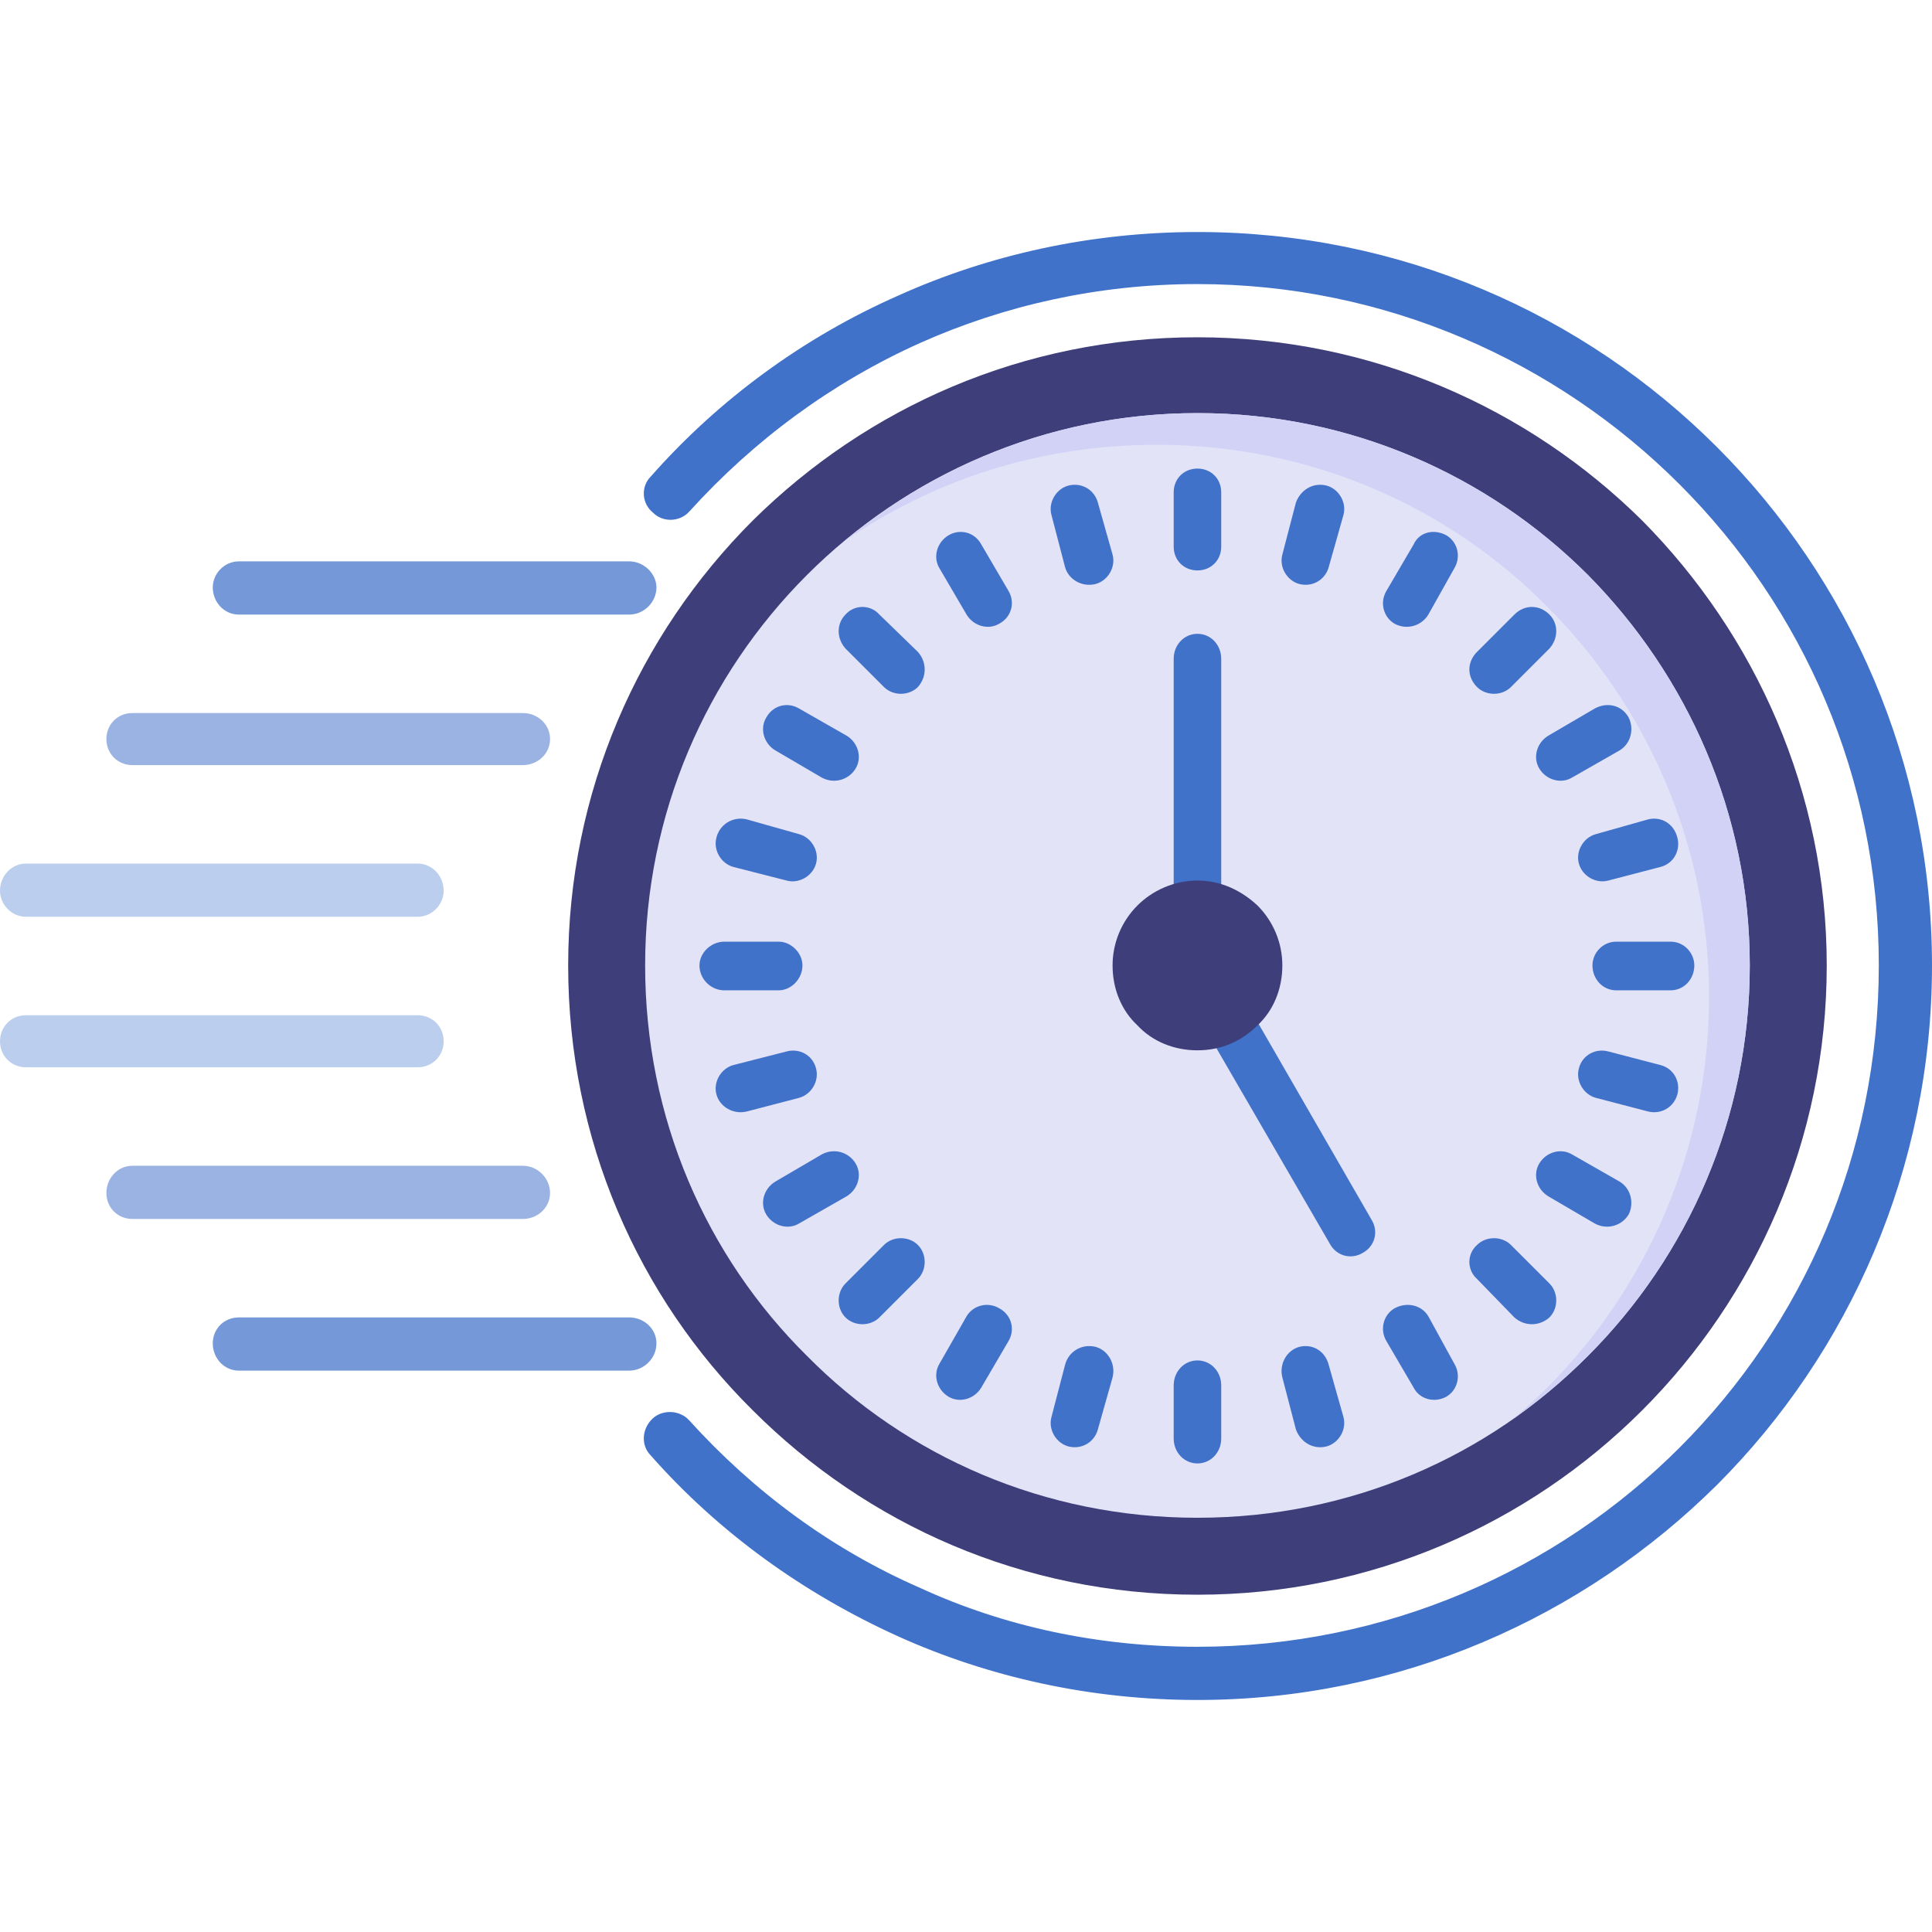
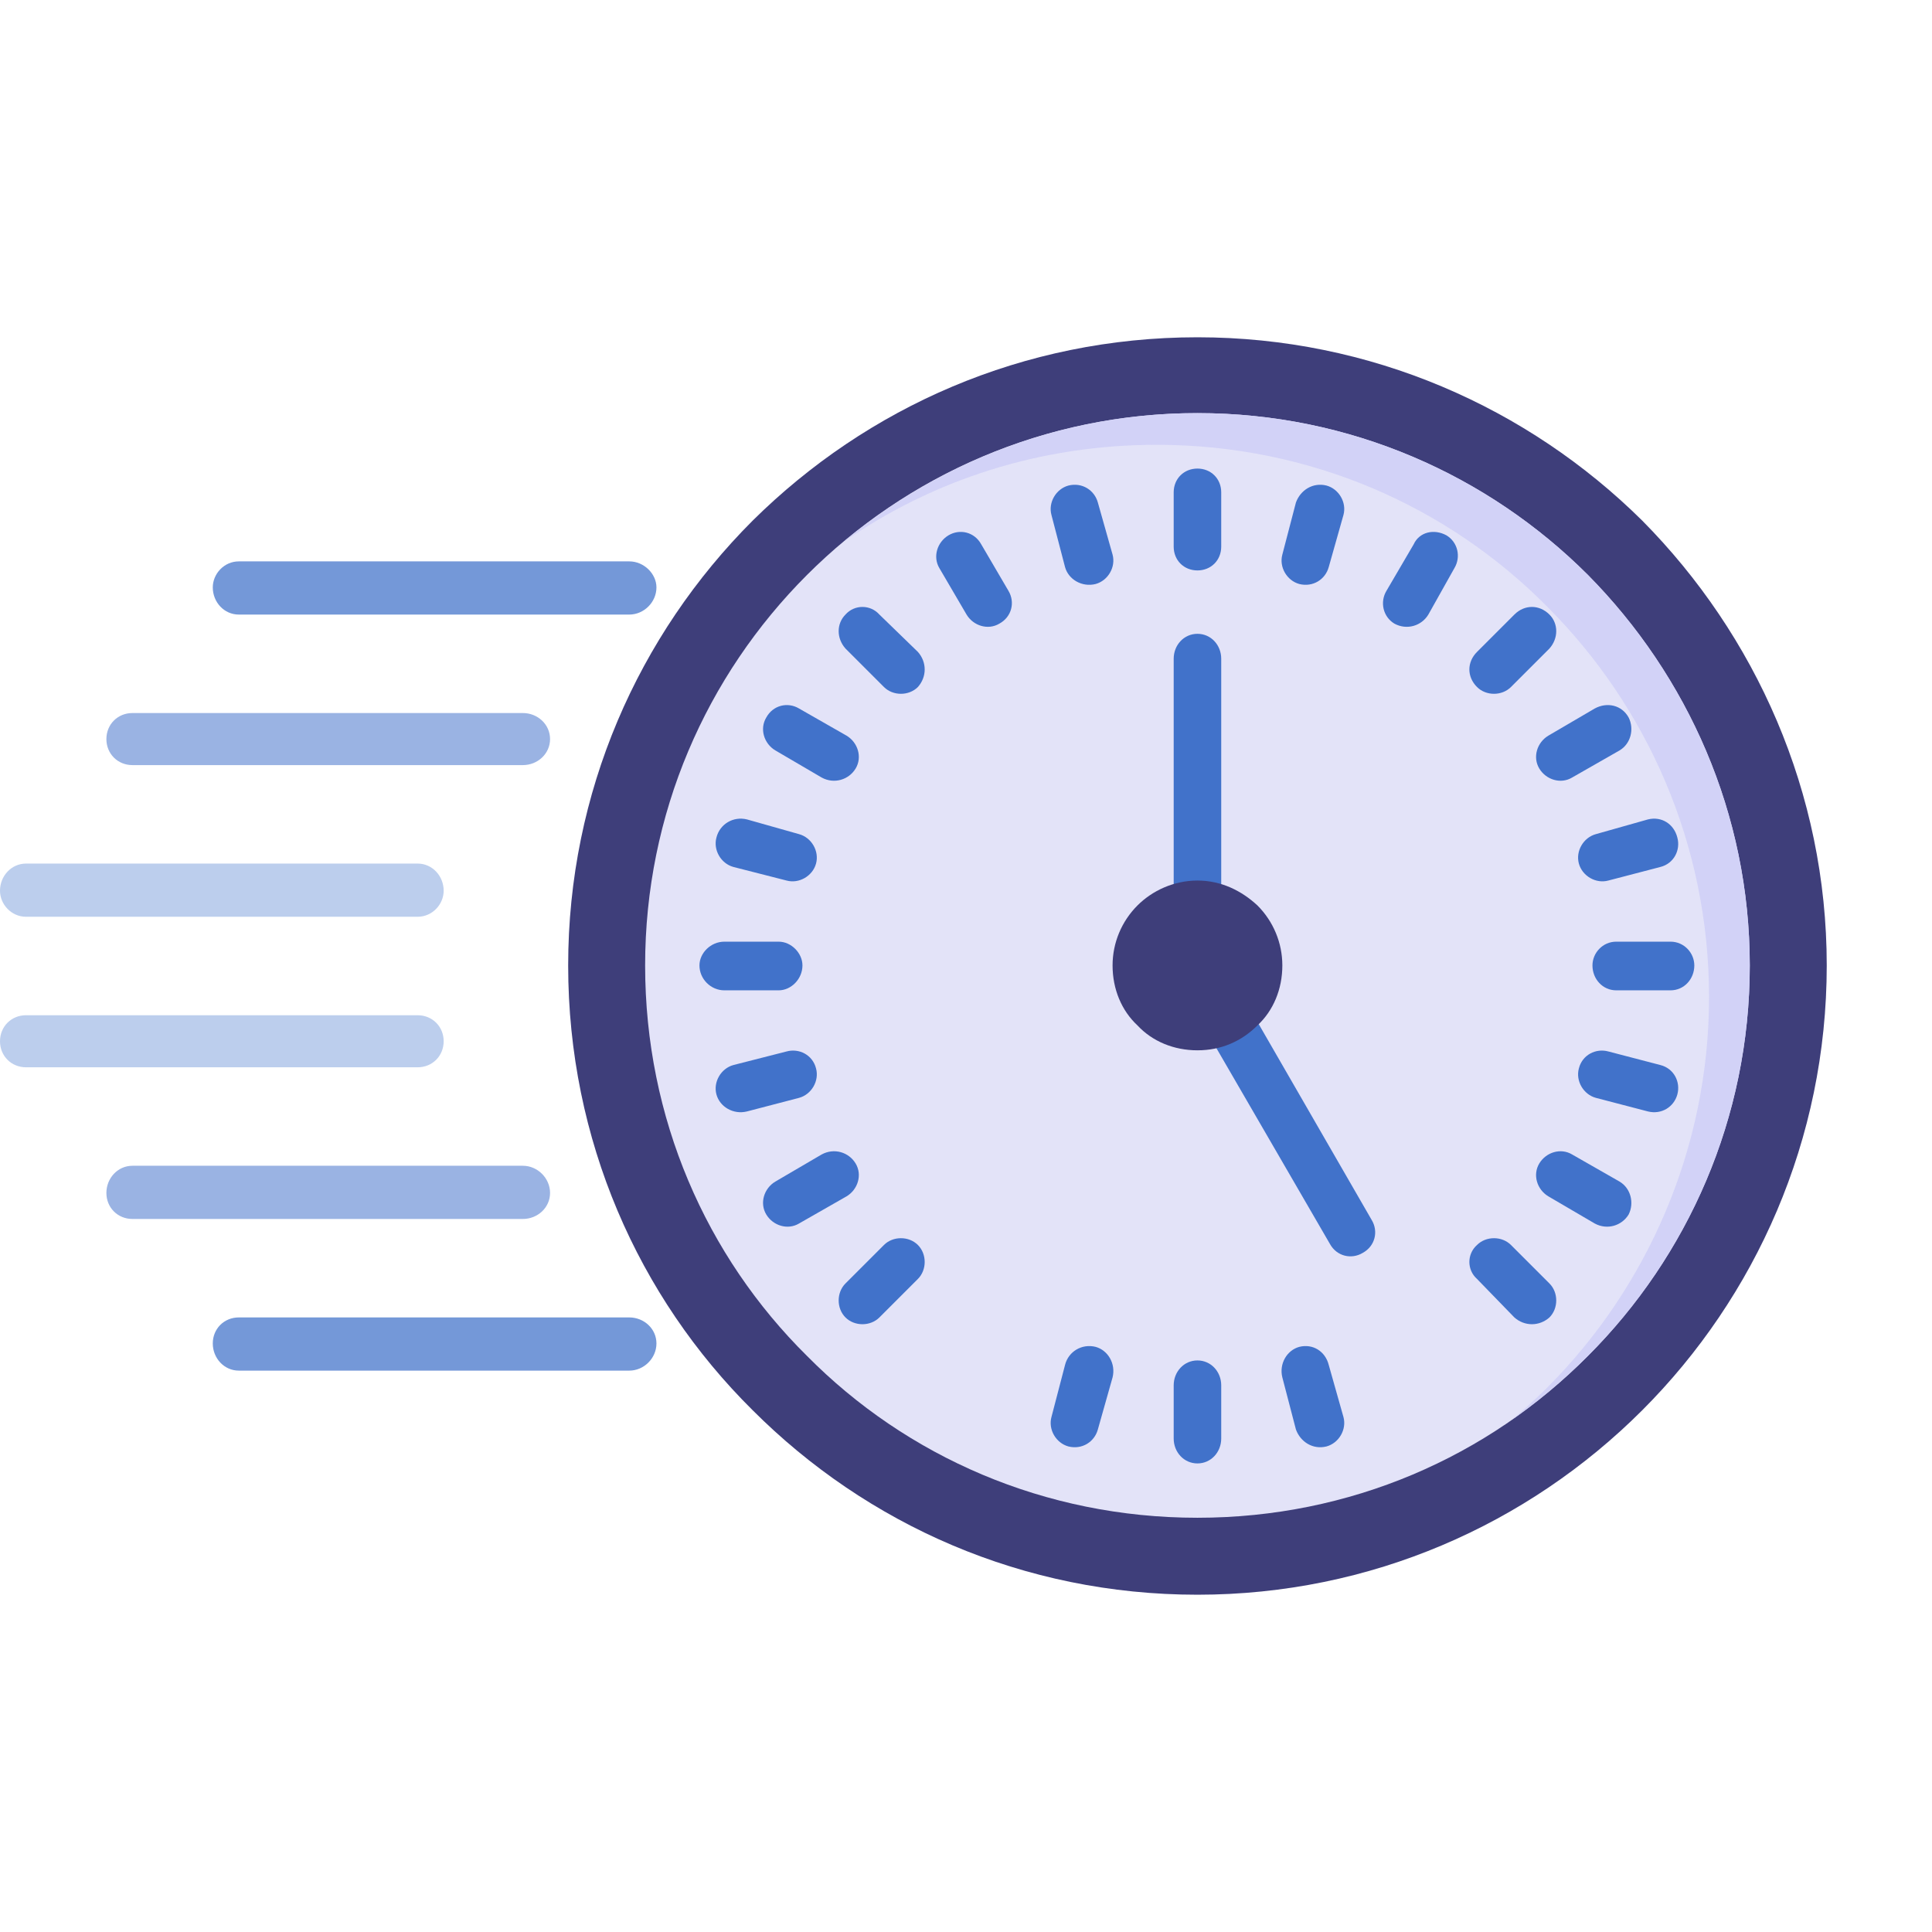
<svg xmlns="http://www.w3.org/2000/svg" clip-rule="evenodd" fill-rule="evenodd" height="1707" image-rendering="optimizeQuality" preserveAspectRatio="xMidYMid meet" shape-rendering="geometricPrecision" text-rendering="geometricPrecision" version="1.0" viewBox="0.0 205.0 1707.0 1297.0" width="1707" zoomAndPan="magnify">
  <g>
    <g fill-rule="nonzero">
      <g id="change1_1">
        <path d="M1058 298c153,0 292,62 393,162 100,101 163,240 163,393 0,154 -63,293 -163,393 -101,101 -240,163 -393,163 -154,0 -292,-62 -393,-163 -101,-100 -163,-239 -163,-393 0,-153 62,-292 163,-393 101,-100 239,-162 393,-162z" fill="#3e3e7a" />
      </g>
      <g id="change2_1">
-         <path d="M609 452c-8,9 -23,10 -32,1 -10,-8 -11,-23 -2,-32 60,-68 135,-123 219,-160 80,-36 170,-56 264,-56 179,0 341,72 459,190 117,117 190,279 190,458 0,179 -73,342 -190,459 -118,117 -280,190 -459,190 -94,0 -184,-20 -264,-56 -84,-38 -159,-92 -219,-160 -9,-9 -8,-24 2,-33 9,-8 24,-7 32,2 57,63 126,114 204,148 74,34 157,52 245,52 166,0 317,-67 426,-176 109,-109 176,-259 176,-426 0,-166 -67,-316 -176,-425 -109,-109 -260,-177 -426,-177 -88,0 -171,19 -245,52 -78,35 -147,86 -204,149z" fill="#4172ca" />
-       </g>
+         </g>
      <g id="change3_1">
        <path d="M1403 508c-88,-88 -210,-143 -345,-143 -135,0 -257,55 -345,143 -89,89 -143,211 -143,345 0,135 54,257 143,345 88,89 210,143 345,143 135,0 257,-54 345,-143 88,-88 143,-210 143,-345 0,-134 -55,-256 -143,-345z" fill="#e3e3f8" />
      </g>
      <g id="change2_2">
        <path d="M1037 435c0,-12 9,-21 21,-21 12,0 21,9 21,21l0 48c0,12 -9,21 -21,21 -12,0 -21,-9 -21,-21l0 -48z" fill="#4172ca" />
      </g>
      <g id="change2_3">
        <path d="M1145 444c4,-11 15,-18 27,-15 11,3 18,15 15,26l-13 46c-3,11 -14,18 -26,15 -11,-3 -18,-15 -15,-26l12 -46z" fill="#4172ca" />
      </g>
      <g id="change2_4">
        <path d="M1249 481c5,-11 18,-14 29,-8 10,6 13,19 7,29l-23 41c-6,10 -19,14 -30,8 -10,-6 -13,-19 -7,-29l24 -41z" fill="#4172ca" />
      </g>
      <g id="change2_5">
        <path d="M1338 543c9,-9 22,-9 31,0 8,8 8,21 0,30l-34 34c-8,8 -22,8 -30,0 -9,-9 -9,-22 0,-31l33 -33z" fill="#4172ca" />
      </g>
      <g id="change2_6">
        <path d="M1409 626c11,-6 24,-3 30,8 5,10 2,23 -8,29l-42 24c-10,6 -23,2 -29,-8 -6,-10 -2,-23 8,-29l41 -24z" fill="#4172ca" />
      </g>
      <g id="change2_7">
        <path d="M1456 724c12,-3 23,4 26,16 3,11 -3,23 -15,26l-46 12c-11,3 -23,-4 -26,-15 -3,-11 4,-23 15,-26l46 -13z" fill="#4172ca" />
      </g>
      <g id="change2_8">
        <path d="M1476 832c12,0 21,10 21,21 0,12 -9,22 -21,22l-48 0c-12,0 -21,-10 -21,-22 0,-11 9,-21 21,-21l48 0z" fill="#4172ca" />
      </g>
      <g id="change2_9">
        <path d="M1467 941c12,3 18,15 15,26 -3,11 -14,18 -26,15l-46 -12c-11,-3 -18,-15 -15,-26 3,-12 15,-18 26,-15l46 12z" fill="#4172ca" />
      </g>
      <g id="change2_10">
        <path d="M1431 1044c10,6 13,19 8,29 -6,10 -19,14 -30,8l-41 -24c-10,-6 -14,-19 -8,-29 6,-10 19,-14 29,-8l42 24z" fill="#4172ca" />
      </g>
      <g id="change2_11">
        <path d="M1369 1134c8,8 8,22 0,30 -9,8 -22,8 -31,0l-33 -34c-9,-8 -9,-22 0,-30 8,-8 22,-8 30,0l34 34z" fill="#4172ca" />
      </g>
      <g id="change2_12">
-         <path d="M1285 1205c6,10 3,23 -7,29 -11,6 -24,2 -29,-8l-24 -41c-6,-10 -3,-23 7,-29 11,-6 24,-3 30,7l23 42z" fill="#4172ca" />
-       </g>
+         </g>
      <g id="change2_13">
        <path d="M1187 1252c3,11 -4,23 -15,26 -12,3 -23,-4 -27,-15l-12 -46c-3,-12 4,-24 15,-27 12,-3 23,4 26,16l13 46z" fill="#4172ca" />
      </g>
      <g id="change2_14">
        <path d="M1079 1271c0,12 -9,22 -21,22 -12,0 -21,-10 -21,-22l0 -47c0,-12 9,-22 21,-22 12,0 21,10 21,22l0 47z" fill="#4172ca" />
      </g>
      <g id="change2_15">
        <path d="M970 1263c-3,11 -14,18 -26,15 -11,-3 -18,-15 -15,-26l12 -46c3,-12 15,-19 27,-16 11,3 18,15 15,27l-13 46z" fill="#4172ca" />
      </g>
      <g id="change2_16">
-         <path d="M867 1226c-6,10 -19,14 -29,8 -10,-6 -14,-19 -8,-29l24 -42c6,-10 19,-13 29,-7 11,6 14,19 8,29l-24 41z" fill="#4172ca" />
-       </g>
+         </g>
      <g id="change2_17">
        <path d="M777 1164c-8,8 -22,8 -30,0 -8,-8 -8,-22 0,-30l34 -34c8,-8 22,-8 30,0 8,8 8,22 0,30l-34 34z" fill="#4172ca" />
      </g>
      <g id="change2_18">
        <path d="M706 1081c-10,6 -23,2 -29,-8 -6,-10 -2,-23 8,-29l41 -24c11,-6 24,-2 30,8 6,10 2,23 -8,29l-42 24z" fill="#4172ca" />
      </g>
      <g id="change2_19">
        <path d="M660 982c-12,3 -24,-4 -27,-15 -3,-11 4,-23 15,-26l47 -12c11,-3 23,3 26,15 3,11 -4,23 -15,26l-46 12z" fill="#4172ca" />
      </g>
      <g id="change2_20">
        <path d="M640 875c-12,0 -22,-10 -22,-22 0,-11 10,-21 22,-21l48 0c11,0 21,10 21,21 0,12 -10,22 -21,22l-48 0z" fill="#4172ca" />
      </g>
      <g id="change2_21">
        <path d="M648 766c-11,-3 -18,-15 -15,-26 3,-12 15,-19 27,-16l46 13c11,3 18,15 15,26 -3,11 -15,18 -26,15l-47 -12z" fill="#4172ca" />
      </g>
      <g id="change2_22">
        <path d="M685 663c-10,-6 -14,-19 -8,-29 6,-11 19,-14 29,-8l42 24c10,6 14,19 8,29 -6,10 -19,14 -30,8l-41 -24z" fill="#4172ca" />
      </g>
      <g id="change2_23">
        <path d="M747 573c-8,-9 -8,-22 0,-30 8,-9 22,-9 30,0l34 33c8,9 8,22 0,31 -8,8 -22,8 -30,0l-34 -34z" fill="#4172ca" />
      </g>
      <g id="change2_24">
        <path d="M830 502c-6,-10 -2,-23 8,-29 10,-6 23,-3 29,8l24 41c6,10 3,23 -8,29 -10,6 -23,2 -29,-8l-24 -41z" fill="#4172ca" />
      </g>
      <g id="change2_25">
        <path d="M929 455c-3,-11 4,-23 15,-26 12,-3 23,4 26,15l13 46c3,11 -4,23 -15,26 -12,3 -24,-4 -27,-15l-12 -46z" fill="#4172ca" />
      </g>
      <g id="change2_26">
        <path d="M1079 800c0,11 -9,21 -21,21 -12,0 -21,-10 -21,-21l0 -218c0,-12 9,-22 21,-22 12,0 21,10 21,22l0 218z" fill="#4172ca" />
      </g>
      <g id="change2_27">
-         <path d="M1066 911c-6,-11 -2,-24 8,-30 10,-5 23,-2 29,8l109 189c6,10 3,23 -8,29 -10,6 -23,3 -29,-8l-109 -188z" fill="#4172ca" />
+         <path d="M1066 911c-6,-11 -2,-24 8,-30 10,-5 23,-2 29,8l109 189c6,10 3,23 -8,29 -10,6 -23,3 -29,-8z" fill="#4172ca" />
      </g>
      <g id="change4_1">
        <path d="M556 496c13,0 24,11 24,23 0,13 -11,24 -24,24l-345 0c-13,0 -23,-11 -23,-24 0,-12 10,-23 23,-23l345 0z" fill="#7498d8" />
      </g>
      <g id="change5_1">
        <path d="M462 630c13,0 24,10 24,23 0,13 -11,23 -24,23l-345 0c-13,0 -23,-10 -23,-23 0,-13 10,-23 23,-23l345 0z" fill="#9ab3e3" />
      </g>
      <g id="change6_1">
        <path d="M369 763c13,0 23,11 23,24 0,12 -10,23 -23,23l-346 0c-13,0 -23,-11 -23,-23 0,-13 10,-24 23,-24l346 0z" fill="#bcceed" />
      </g>
      <g id="change6_2">
        <path d="M369 897c13,0 23,10 23,23 0,13 -10,23 -23,23l-346 0c-13,0 -23,-10 -23,-23 0,-13 10,-23 23,-23l346 0z" fill="#bcceed" />
      </g>
      <g id="change5_2">
        <path d="M462 1030c13,0 24,11 24,24 0,13 -11,23 -24,23l-345 0c-13,0 -23,-10 -23,-23 0,-13 10,-24 23,-24l345 0z" fill="#9ab3e3" />
      </g>
      <g id="change4_2">
        <path d="M556 1164c13,0 24,10 24,23 0,13 -11,24 -24,24l-345 0c-13,0 -23,-11 -23,-24 0,-13 10,-23 23,-23l345 0z" fill="#7498d8" />
      </g>
      <g id="change1_2">
        <path d="M1058 778c21,0 39,9 53,22 14,14 22,33 22,53 0,21 -8,40 -22,53 -14,14 -32,22 -53,22 -21,0 -40,-8 -53,-22 -14,-13 -22,-32 -22,-53 0,-20 8,-39 22,-53 13,-13 32,-22 53,-22z" fill="#3e3e7a" />
      </g>
      <g id="change7_1">
        <path d="M1403 508c-88,-88 -210,-143 -345,-143 -119,0 -228,43 -313,114 79,-55 174,-86 277,-86 135,0 257,54 345,143 88,88 143,210 143,345 0,134 -55,257 -143,345 -10,10 -21,20 -32,29 24,-17 47,-36 68,-57 88,-88 143,-210 143,-345 0,-134 -55,-256 -143,-345z" fill="#d2d2f7" />
      </g>
    </g>
  </g>
</svg>